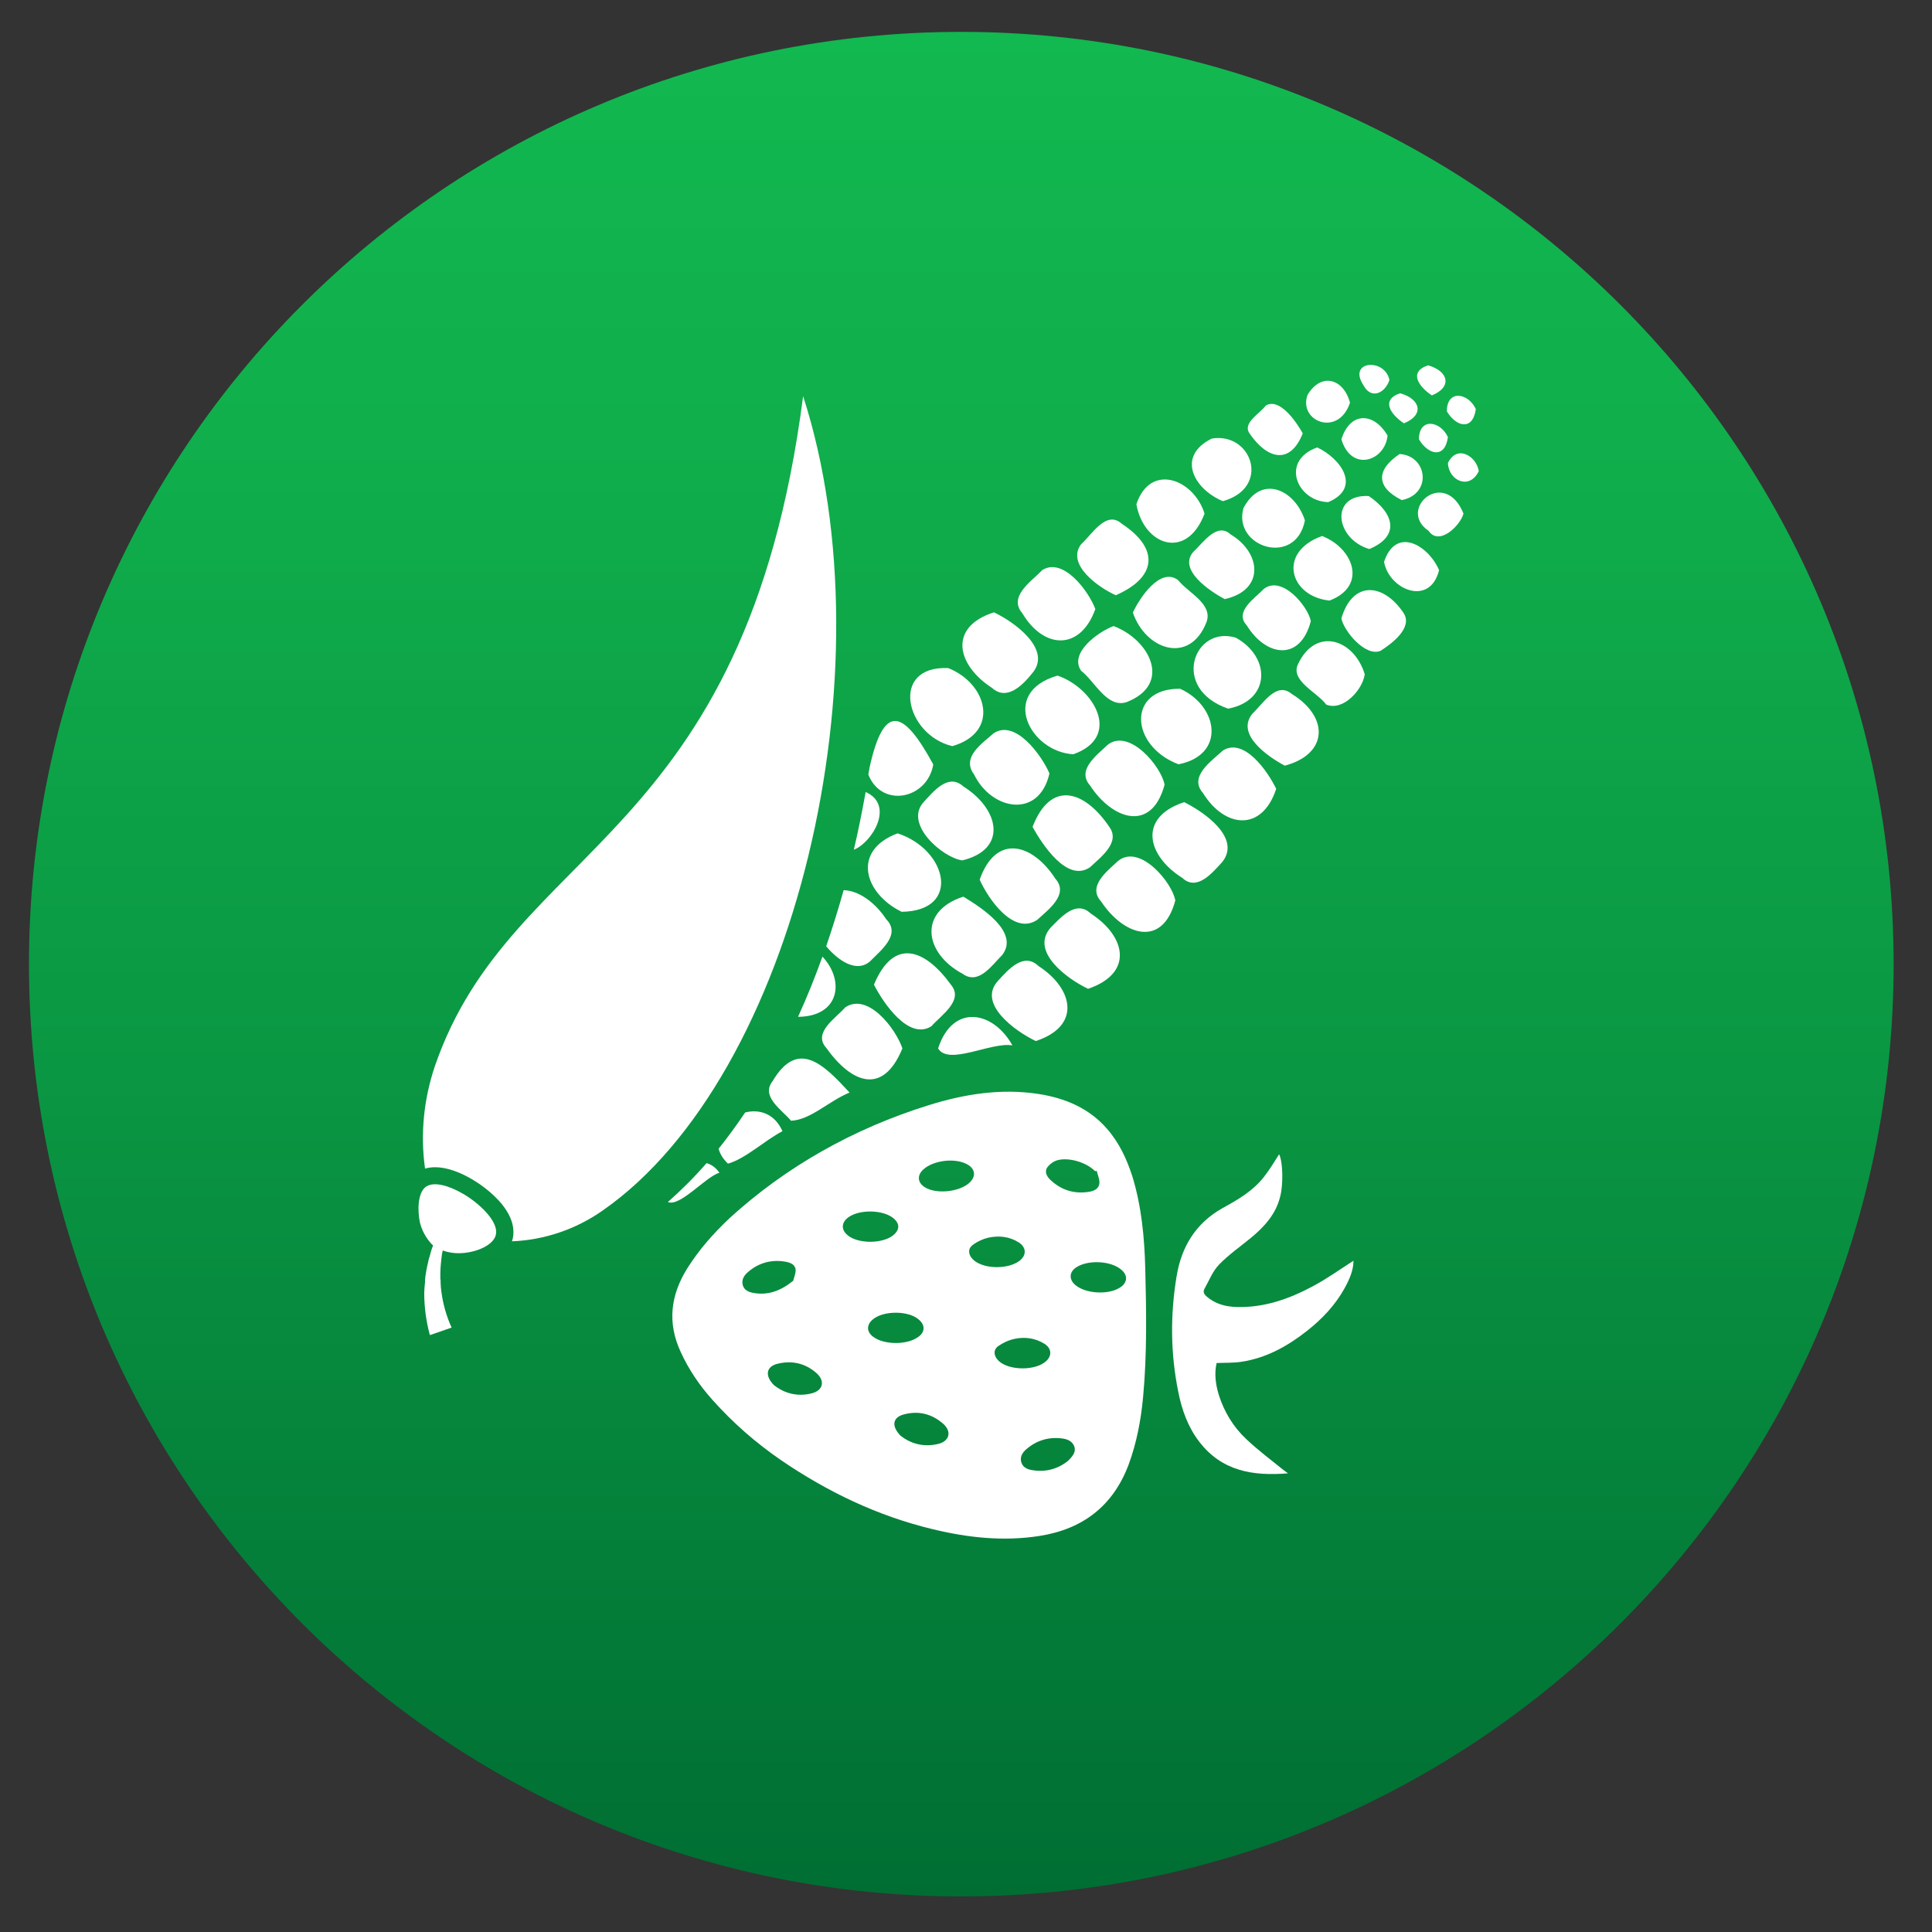
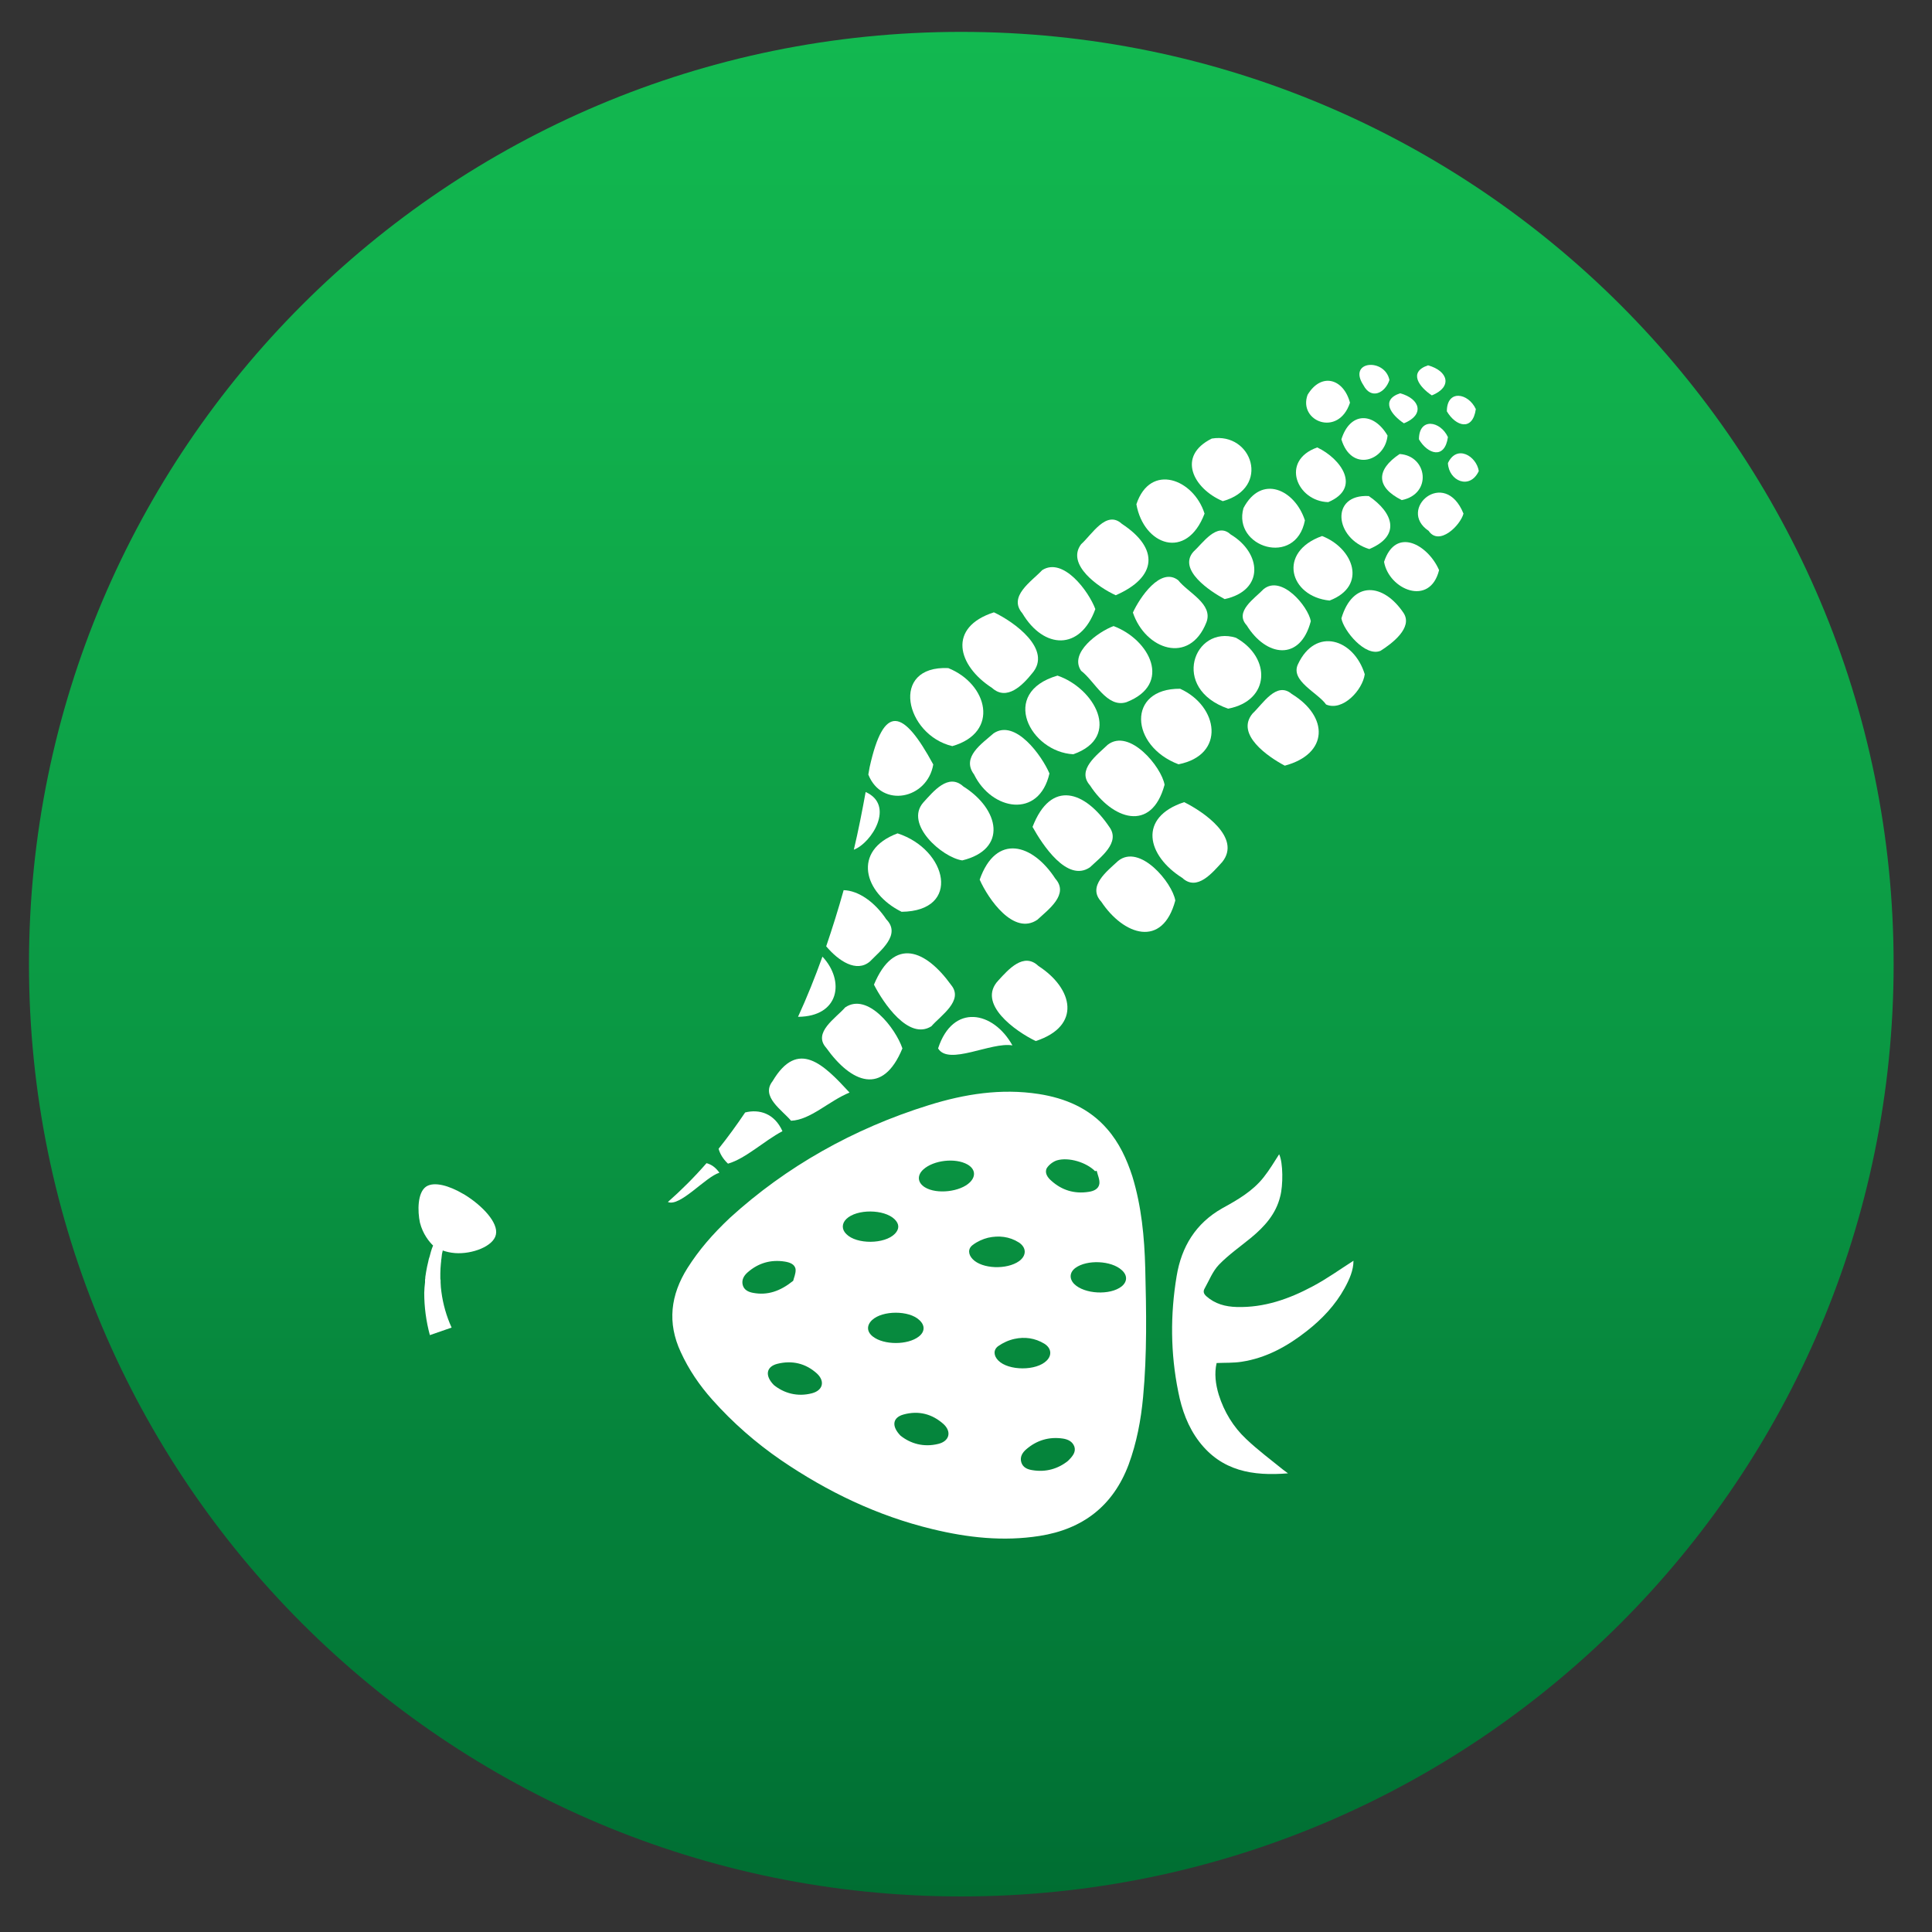
<svg xmlns="http://www.w3.org/2000/svg" width="72" height="72" overflow="hidden">
  <rect width="100%" height="100%" fill="#333333" stroke="none" />
  <defs>
    <clipPath id="clip0">
      <rect x="1040" y="39" width="72" height="72" />
    </clipPath>
    <linearGradient x1="1075.82" y1="109.675" x2="1075.82" y2="40.187" gradientUnits="userSpaceOnUse" spreadMethod="pad" id="fill1">
      <stop offset="0" stop-color="#006E32" />
      <stop offset="0.013" stop-color="#006F33" />
      <stop offset="0.445" stop-color="#0A9743" />
      <stop offset="0.789" stop-color="#10AF4C" />
      <stop offset="1" stop-color="#12B850" />
    </linearGradient>
  </defs>
  <g clip-path="url(#clip0)" transform="translate(-1040 -39)">
    <path d="M1110.57 74.932C1110.57 94.12 1095.01 109.675 1075.82 109.675 1056.64 109.675 1041.08 94.12 1041.08 74.932 1041.08 55.743 1056.64 40.188 1075.82 40.188 1095.01 40.188 1110.57 55.743 1110.57 74.932Z" fill="url(#fill1)" />
    <path d="M1057.33 83.532C1057.31 83.518 1057.28 83.503 1057.26 83.492 1056.74 83.186 1056.19 83.028 1055.89 83.215 1055.55 83.435 1055.56 84.144 1055.65 84.565 1055.76 84.997 1056 85.282 1056.14 85.418 1056.11 85.49 1056.08 85.566 1056.06 85.642L1056.01 85.829C1056 85.861 1055.99 85.89 1055.98 85.922L1055.96 86.016C1055.93 86.142 1055.9 86.268 1055.88 86.398L1055.85 86.592C1055.85 86.624 1055.85 86.657 1055.84 86.689L1055.84 86.786 1055.82 86.984C1055.82 87.049 1055.81 87.118 1055.81 87.182 1055.81 87.708 1055.88 88.241 1056.02 88.756L1056.83 88.475C1056.64 88.057 1056.51 87.607 1056.45 87.146 1056.44 87.089 1056.44 87.031 1056.43 86.974L1056.42 86.797 1056.42 86.711C1056.41 86.682 1056.41 86.653 1056.41 86.624L1056.41 86.448C1056.41 86.329 1056.42 86.214 1056.43 86.095L1056.44 86.005C1056.44 85.976 1056.44 85.948 1056.45 85.915L1056.47 85.739C1056.48 85.692 1056.49 85.649 1056.5 85.602 1056.63 85.649 1056.78 85.685 1056.96 85.699 1057.6 85.746 1058.39 85.444 1058.48 85.012 1058.58 84.576 1057.99 83.942 1057.33 83.532Z" fill="#FFFFFF" />
-     <path d="M1069.93 53.764C1067.77 70.468 1059.09 70.385 1056.21 78.722 1055.79 79.961 1055.66 81.271 1055.84 82.549 1055.96 82.517 1056.08 82.499 1056.22 82.499 1057.07 82.499 1058.18 83.222 1058.72 83.896 1059.15 84.439 1059.17 84.878 1059.11 85.152 1059.1 85.188 1059.09 85.224 1059.08 85.26 1060.28 85.213 1061.46 84.814 1062.45 84.119 1069.66 79.111 1073.22 63.955 1069.93 53.764Z" fill="#FFFFFF" />
    <path d="M1093.96 56.258C1093.99 56.928 1094.78 57.266 1095.11 56.554 1095.02 55.992 1094.29 55.553 1093.96 56.258Z" fill="#FFFFFF" />
    <path d="M1075.49 66.806C1077.27 66.295 1076.81 64.488 1075.34 63.898 1073.14 63.797 1073.74 66.392 1075.49 66.806Z" fill="#FFFFFF" />
    <path d="M1076.97 64.636C1077.52 65.136 1078.11 64.535 1078.46 64.099 1079.24 63.21 1077.79 62.17 1077.04 61.82 1075.31 62.378 1075.67 63.797 1076.97 64.636Z" fill="#FFFFFF" />
    <path d="M1072.42 74.831C1072.82 74.42 1073.59 73.834 1073.03 73.261 1072.6 72.613 1071.99 72.188 1071.44 72.174 1071.24 72.89 1071.02 73.589 1070.79 74.266 1071.25 74.813 1071.92 75.259 1072.42 74.831Z" fill="#FFFFFF" />
    <path d="M1075.45 75.713C1074.5 74.395 1073.32 73.895 1072.57 75.695 1072.91 76.364 1073.86 77.783 1074.71 77.246 1075.06 76.843 1075.92 76.292 1075.45 75.713Z" fill="#FFFFFF" />
    <path d="M1080 67.109C1081.83 66.461 1080.77 64.639 1079.41 64.178 1077.22 64.816 1078.4 67.026 1080 67.109Z" fill="#FFFFFF" />
    <path d="M1084.13 68.894C1082.4 69.463 1082.74 70.885 1084.06 71.717 1084.61 72.228 1085.18 71.526 1085.55 71.123 1086.27 70.223 1084.86 69.254 1084.13 68.894Z" fill="#FFFFFF" />
    <path d="M1077.03 66.328C1076.59 66.716 1075.82 67.22 1076.3 67.861 1076.96 69.208 1078.72 69.524 1079.11 67.825 1078.83 67.166 1077.84 65.784 1077.03 66.328Z" fill="#FFFFFF" />
    <path d="M1071.5 76.541C1071.15 76.944 1070.28 77.48 1070.79 78.049 1071.73 79.363 1072.9 79.846 1073.63 78.071 1073.38 77.329 1072.34 75.976 1071.5 76.541Z" fill="#FFFFFF" />
    <path d="M1083.4 68.246C1083.29 67.584 1082.09 66.126 1081.28 66.756 1080.89 67.134 1080.11 67.688 1080.62 68.268 1081.44 69.532 1082.91 70.054 1083.4 68.246Z" fill="#FFFFFF" />
    <path d="M1078.66 73.276C1079.07 72.894 1079.85 72.332 1079.33 71.746 1078.48 70.435 1077.12 70.046 1076.51 71.782 1076.83 72.505 1077.78 73.877 1078.66 73.276Z" fill="#FFFFFF" />
-     <path d="M1080.65 73.045C1080.1 72.523 1079.54 73.186 1079.15 73.574 1078.37 74.474 1079.8 75.497 1080.55 75.85 1082.26 75.266 1081.96 73.895 1080.65 73.045Z" fill="#FFFFFF" />
-     <path d="M1075.87 75.288C1076.47 75.724 1076.96 74.975 1077.35 74.59 1078.01 73.733 1076.55 72.811 1075.9 72.415 1074.2 72.966 1074.45 74.528 1075.87 75.288Z" fill="#FFFFFF" />
    <path d="M1074.41 68.905C1073.7 69.708 1075.1 70.95 1075.86 71.065 1077.56 70.651 1077.25 69.157 1075.9 68.308 1075.34 67.796 1074.78 68.502 1074.41 68.905Z" fill="#FFFFFF" />
    <path d="M1073.6 72.98C1075.84 72.952 1075.31 70.662 1073.45 70.057 1071.74 70.694 1072.19 72.286 1073.6 72.98Z" fill="#FFFFFF" />
    <path d="M1078.7 75C1078.15 74.474 1077.58 75.13 1077.21 75.533 1076.38 76.404 1077.86 77.444 1078.6 77.797 1080.31 77.236 1080 75.842 1078.7 75Z" fill="#FFFFFF" />
    <path d="M1080.62 71.321C1081.01 70.95 1081.77 70.399 1081.34 69.816 1080.44 68.48 1079.17 68.03 1078.48 69.816 1078.84 70.464 1079.77 71.904 1080.62 71.321Z" fill="#FFFFFF" />
    <path d="M1081.67 71.083C1081.26 71.465 1080.51 72.03 1081.04 72.602 1081.87 73.855 1083.32 74.352 1083.8 72.559 1083.69 71.897 1082.48 70.432 1081.67 71.083Z" fill="#FFFFFF" />
    <path d="M1070.65 74.651C1070.37 75.428 1070.07 76.177 1069.74 76.894 1071.29 76.883 1071.49 75.547 1070.65 74.651Z" fill="#FFFFFF" />
    <path d="M1080.29 63.998C1080.8 64.387 1081.25 65.399 1081.98 65.168 1083.7 64.499 1082.85 62.839 1081.5 62.332 1080.94 62.537 1079.83 63.329 1080.29 63.998Z" fill="#FFFFFF" />
    <path d="M1083.98 64.668C1081.99 64.65 1082.11 66.799 1083.92 67.483 1085.69 67.134 1085.41 65.316 1083.98 64.668Z" fill="#FFFFFF" />
-     <path d="M1085.57 66.972C1085.15 67.364 1084.29 67.94 1084.83 68.552 1085.64 69.863 1087.03 70.01 1087.56 68.398 1087.25 67.75 1086.36 66.468 1085.57 66.972Z" fill="#FFFFFF" />
    <path d="M1080.82 61.698C1080.57 61.028 1079.62 59.75 1078.84 60.247 1078.44 60.672 1077.56 61.226 1078.1 61.856 1078.9 63.199 1080.26 63.257 1080.82 61.698Z" fill="#FFFFFF" />
    <path d="M1088.14 64.862C1087.57 64.376 1087.06 65.237 1086.68 65.59 1086.03 66.367 1087.26 67.206 1087.88 67.534 1089.51 67.098 1089.53 65.712 1088.14 64.862Z" fill="#FFFFFF" />
    <path d="M1086.06 62.767C1084.5 62.281 1083.6 64.664 1085.77 65.41 1087.34 65.111 1087.38 63.505 1086.06 62.767Z" fill="#FFFFFF" />
    <path d="M1083.91 60.625C1083.25 60.11 1082.47 61.28 1082.22 61.828 1082.68 63.206 1084.33 63.793 1084.96 62.191 1085.22 61.507 1084.27 61.086 1083.91 60.625Z" fill="#FFFFFF" />
    <path d="M1081.58 61.183C1083.12 60.514 1083.21 59.441 1081.81 58.523 1081.23 57.99 1080.69 58.926 1080.29 59.282 1079.72 60.042 1080.95 60.899 1081.58 61.183Z" fill="#FFFFFF" />
    <path d="M1074.78 67.49C1073.66 65.424 1072.94 65.204 1072.41 67.584 1072.39 67.678 1072.38 67.771 1072.36 67.865 1072.86 69.132 1074.56 68.783 1074.78 67.49Z" fill="#FFFFFF" />
    <path d="M1068.79 79.295C1068.34 79.867 1069.15 80.368 1069.48 80.767 1070.21 80.735 1070.88 80.036 1071.66 79.716 1070.7 78.676 1069.74 77.693 1068.79 79.295Z" fill="#FFFFFF" />
    <path d="M1084.89 58.141C1084.49 56.856 1082.87 56.23 1082.35 57.792 1082.62 59.318 1084.22 59.909 1084.89 58.141Z" fill="#FFFFFF" />
    <path d="M1088.37 63.757C1088.08 64.376 1089.11 64.812 1089.42 65.255 1090.04 65.521 1090.78 64.715 1090.86 64.128 1090.46 62.814 1089.03 62.342 1088.37 63.757Z" fill="#FFFFFF" />
    <path d="M1088.85 62.148C1088.75 61.597 1087.76 60.409 1087.09 60.956 1086.76 61.302 1085.99 61.792 1086.46 62.303 1087.19 63.484 1088.46 63.653 1088.85 62.148Z" fill="#FFFFFF" />
    <path d="M1085.86 58.915C1085.35 58.444 1084.83 59.239 1084.47 59.567 1083.89 60.24 1085.1 61.039 1085.64 61.327 1087.13 61.003 1087.02 59.61 1085.86 58.915Z" fill="#FFFFFF" />
    <path d="M1089.99 62.044C1090.07 62.501 1090.88 63.494 1091.45 63.253 1091.87 62.987 1092.66 62.396 1092.31 61.849 1091.56 60.726 1090.41 60.622 1089.99 62.044Z" fill="#FFFFFF" />
    <path d="M1085.57 57.677C1087.37 57.18 1086.66 55.096 1085.16 55.344 1083.84 55.996 1084.47 57.212 1085.57 57.677Z" fill="#FFFFFF" />
    <path d="M1086.34 57.936C1085.93 59.394 1088.29 60.146 1088.63 58.393 1088.26 57.248 1087.01 56.658 1086.34 57.936Z" fill="#FFFFFF" />
    <path d="M1089.27 58.976C1087.59 59.574 1088.06 61.234 1089.55 61.381 1090.97 60.838 1090.44 59.43 1089.27 58.976Z" fill="#FFFFFF" />
    <path d="M1067.77 80.458C1067.45 80.933 1067.12 81.386 1066.78 81.811 1066.83 81.995 1066.94 82.186 1067.13 82.366 1067.79 82.178 1068.48 81.512 1069.16 81.156 1068.86 80.486 1068.29 80.328 1067.77 80.458Z" fill="#FFFFFF" />
    <path d="M1091.58 59.938C1091.76 60.974 1093.29 61.622 1093.63 60.247 1093.23 59.318 1092.02 58.602 1091.58 59.938Z" fill="#FFFFFF" />
    <path d="M1089.5 57.713C1090.75 57.184 1089.98 56.096 1089.09 55.675 1087.7 56.165 1088.33 57.684 1089.5 57.713Z" fill="#FFFFFF" />
-     <path d="M1088.55 55.15C1088.32 54.739 1087.69 53.8 1087.17 54.116 1086.96 54.412 1086.27 54.768 1086.58 55.171 1087.21 56.086 1088.07 56.359 1088.55 55.15Z" fill="#FFFFFF" />
    <path d="M1091.01 57.486C1089.56 57.41 1089.74 59.074 1091.03 59.462 1092.22 58.962 1091.92 58.105 1091.01 57.486Z" fill="#FFFFFF" />
    <path d="M1074.96 78.071C1075.35 78.726 1076.94 77.819 1077.73 77.959 1077.02 76.678 1075.51 76.379 1074.96 78.071Z" fill="#FFFFFF" />
    <path d="M1091.71 55.232C1091.19 54.347 1090.31 54.343 1089.99 55.373 1090.36 56.611 1091.62 56.183 1091.71 55.232Z" fill="#FFFFFF" />
    <path d="M1093.24 58.782C1093.63 59.362 1094.42 58.588 1094.54 58.141 1093.84 56.406 1092.05 57.983 1093.24 58.782Z" fill="#FFFFFF" />
    <path d="M1092.16 55.92C1091.28 56.507 1091.27 57.155 1092.24 57.637 1093.38 57.41 1093.2 55.985 1092.16 55.92Z" fill="#FFFFFF" />
    <path d="M1090.31 54.008C1090.07 53.108 1089.24 52.867 1088.73 53.713 1088.37 54.7 1089.88 55.308 1090.31 54.008Z" fill="#FFFFFF" />
    <path d="M1072.26 68.516C1072.13 69.233 1071.99 69.949 1071.82 70.666 1072.49 70.41 1073.36 69.006 1072.26 68.516Z" fill="#FFFFFF" />
    <path d="M1064.89 83.795C1065.34 83.989 1066.29 82.859 1066.81 82.704 1066.67 82.506 1066.51 82.394 1066.33 82.348 1065.87 82.877 1065.38 83.363 1064.89 83.795Z" fill="#FFFFFF" />
    <path d="M1091.78 53.162C1091.61 52.331 1090.21 52.439 1090.81 53.353 1091.1 53.908 1091.62 53.648 1091.78 53.162Z" fill="#FFFFFF" />
    <path d="M1093.96 55.29C1093.68 54.682 1092.88 54.548 1092.88 55.373 1093.21 55.931 1093.84 56.129 1093.96 55.29Z" fill="#FFFFFF" />
    <path d="M1092.32 54.775C1093.1 54.462 1092.93 53.864 1092.18 53.656 1091.43 53.904 1091.85 54.466 1092.32 54.775Z" fill="#FFFFFF" />
    <path d="M1095 54.246C1094.72 53.638 1093.92 53.504 1093.92 54.329 1094.25 54.89 1094.88 55.085 1095 54.246Z" fill="#FFFFFF" />
    <path d="M1093.36 53.735C1094.14 53.422 1093.97 52.824 1093.22 52.615 1092.47 52.864 1092.89 53.422 1093.36 53.735Z" fill="#FFFFFF" />
    <path d="M1082.6 91.06C1082.75 89.461 1082.72 87.859 1082.68 86.261 1082.65 85.105 1082.54 83.953 1082.2 82.841 1081.99 82.193 1081.71 81.588 1081.26 81.073 1080.59 80.299 1079.7 79.925 1078.71 79.77 1077.31 79.554 1075.95 79.77 1074.62 80.184 1071.8 81.059 1069.29 82.484 1067.21 84.378 1066.54 85.008 1066.04 85.595 1065.62 86.257 1064.99 87.258 1064.86 88.295 1065.37 89.389 1065.67 90.044 1066.07 90.631 1066.55 91.168 1067.31 92.021 1068.17 92.773 1069.11 93.418 1070.84 94.598 1072.7 95.491 1074.74 95.984 1076.06 96.305 1077.39 96.452 1078.74 96.24 1080.35 95.988 1081.48 95.124 1082.06 93.583 1082.36 92.77 1082.52 91.924 1082.6 91.06ZM1068.07 87.182C1067.89 87.15 1067.73 87.074 1067.68 86.891 1067.63 86.7 1067.72 86.542 1067.86 86.419 1068.26 86.066 1068.73 85.933 1069.25 86.016 1069.43 86.045 1069.63 86.113 1069.65 86.311 1069.66 86.466 1069.58 86.635 1069.56 86.732 1069.07 87.125 1068.6 87.28 1068.07 87.182ZM1071.54 84.99C1071.36 84.817 1071.37 84.594 1071.54 84.428 1071.93 84.05 1072.95 84.058 1073.34 84.439 1073.52 84.616 1073.52 84.803 1073.35 84.979 1072.97 85.372 1071.92 85.379 1071.54 84.99ZM1074.47 83.248C1074.19 83.075 1074.17 82.801 1074.41 82.582 1074.79 82.236 1075.6 82.142 1076.05 82.394 1076.34 82.556 1076.38 82.826 1076.15 83.057 1075.79 83.417 1074.91 83.518 1074.47 83.248ZM1070.26 90.923C1069.71 91.067 1069.21 90.916 1068.84 90.617 1068.49 90.26 1068.56 89.929 1068.97 89.825 1069.52 89.688 1070.03 89.807 1070.45 90.192 1070.75 90.476 1070.67 90.815 1070.26 90.923ZM1074.24 88.81C1073.83 89.13 1072.94 89.13 1072.53 88.81 1072.3 88.633 1072.29 88.392 1072.5 88.194 1072.89 87.83 1073.88 87.83 1074.26 88.194 1074.48 88.392 1074.47 88.633 1074.24 88.81ZM1077.98 85.998C1077.52 86.326 1076.6 86.29 1076.25 85.926 1076.08 85.753 1076.06 85.53 1076.26 85.39 1076.42 85.267 1076.63 85.174 1076.82 85.127 1077.22 85.037 1077.62 85.08 1077.97 85.303 1078.26 85.494 1078.26 85.793 1077.98 85.998ZM1080.57 83.417C1080.04 83.5 1079.57 83.356 1079.18 83.003 1079.04 82.884 1078.92 82.708 1079.01 82.535 1079.09 82.405 1079.25 82.286 1079.39 82.243 1079.83 82.114 1080.49 82.319 1080.81 82.646 1080.83 82.643 1080.85 82.636 1080.87 82.632 1080.91 82.794 1080.99 82.963 1080.97 83.118 1080.94 83.316 1080.75 83.392 1080.57 83.417ZM1074.97 92.809C1074.42 92.946 1073.93 92.798 1073.56 92.503 1073.21 92.143 1073.27 91.826 1073.67 91.715 1074.23 91.56 1074.74 91.69 1075.17 92.078 1075.47 92.363 1075.38 92.708 1074.97 92.809ZM1077.2 89.699C1077.03 89.526 1077.01 89.306 1077.2 89.166 1077.38 89.04 1077.59 88.943 1077.81 88.896 1078.19 88.813 1078.57 88.864 1078.92 89.076 1079.18 89.238 1079.21 89.501 1079.01 89.702 1078.63 90.095 1077.58 90.091 1077.2 89.699ZM1081.8 86.941C1081.37 87.28 1080.41 87.229 1080.03 86.848 1079.84 86.65 1079.86 86.412 1080.08 86.25 1080.51 85.937 1081.41 85.976 1081.8 86.329 1082.02 86.52 1082.02 86.761 1081.8 86.941ZM1078.47 93.788C1078.29 93.76 1078.12 93.691 1078.06 93.493 1078 93.288 1078.11 93.126 1078.25 93.007 1078.64 92.672 1079.1 92.536 1079.61 92.611 1079.8 92.64 1079.97 92.719 1080.04 92.914 1080.1 93.115 1079.98 93.266 1079.8 93.443 1079.44 93.734 1078.98 93.875 1078.47 93.788Z" fill="#FFFFFF" />
    <path d="M1087.82 93.774C1087.35 93.392 1086.87 93.036 1086.44 92.626 1085.96 92.176 1085.62 91.614 1085.42 90.98 1085.3 90.584 1085.25 90.181 1085.34 89.796 1085.67 89.782 1085.97 89.796 1086.27 89.749 1087.19 89.609 1087.98 89.17 1088.7 88.604 1089.27 88.158 1089.76 87.64 1090.11 87.006 1090.29 86.678 1090.44 86.34 1090.44 85.984 1089.94 86.304 1089.45 86.657 1088.92 86.938 1088.04 87.409 1087.11 87.737 1086.09 87.708 1085.67 87.697 1085.28 87.596 1084.95 87.301 1084.86 87.215 1084.83 87.132 1084.89 87.024 1085.06 86.722 1085.19 86.376 1085.43 86.128 1085.79 85.757 1086.22 85.458 1086.62 85.13 1087.12 84.716 1087.55 84.248 1087.71 83.586 1087.82 83.176 1087.82 82.33 1087.67 82.016 1087.49 82.297 1087.31 82.6 1087.09 82.877 1086.68 83.395 1086.12 83.716 1085.55 84.029 1084.56 84.59 1084.03 85.462 1083.85 86.556 1083.61 87.992 1083.62 89.436 1083.91 90.865 1084.04 91.535 1084.27 92.176 1084.69 92.726 1085.53 93.821 1086.68 94.015 1088 93.907 1087.92 93.85 1087.87 93.814 1087.82 93.774Z" fill="#FFFFFF" />
  </g>
</svg>